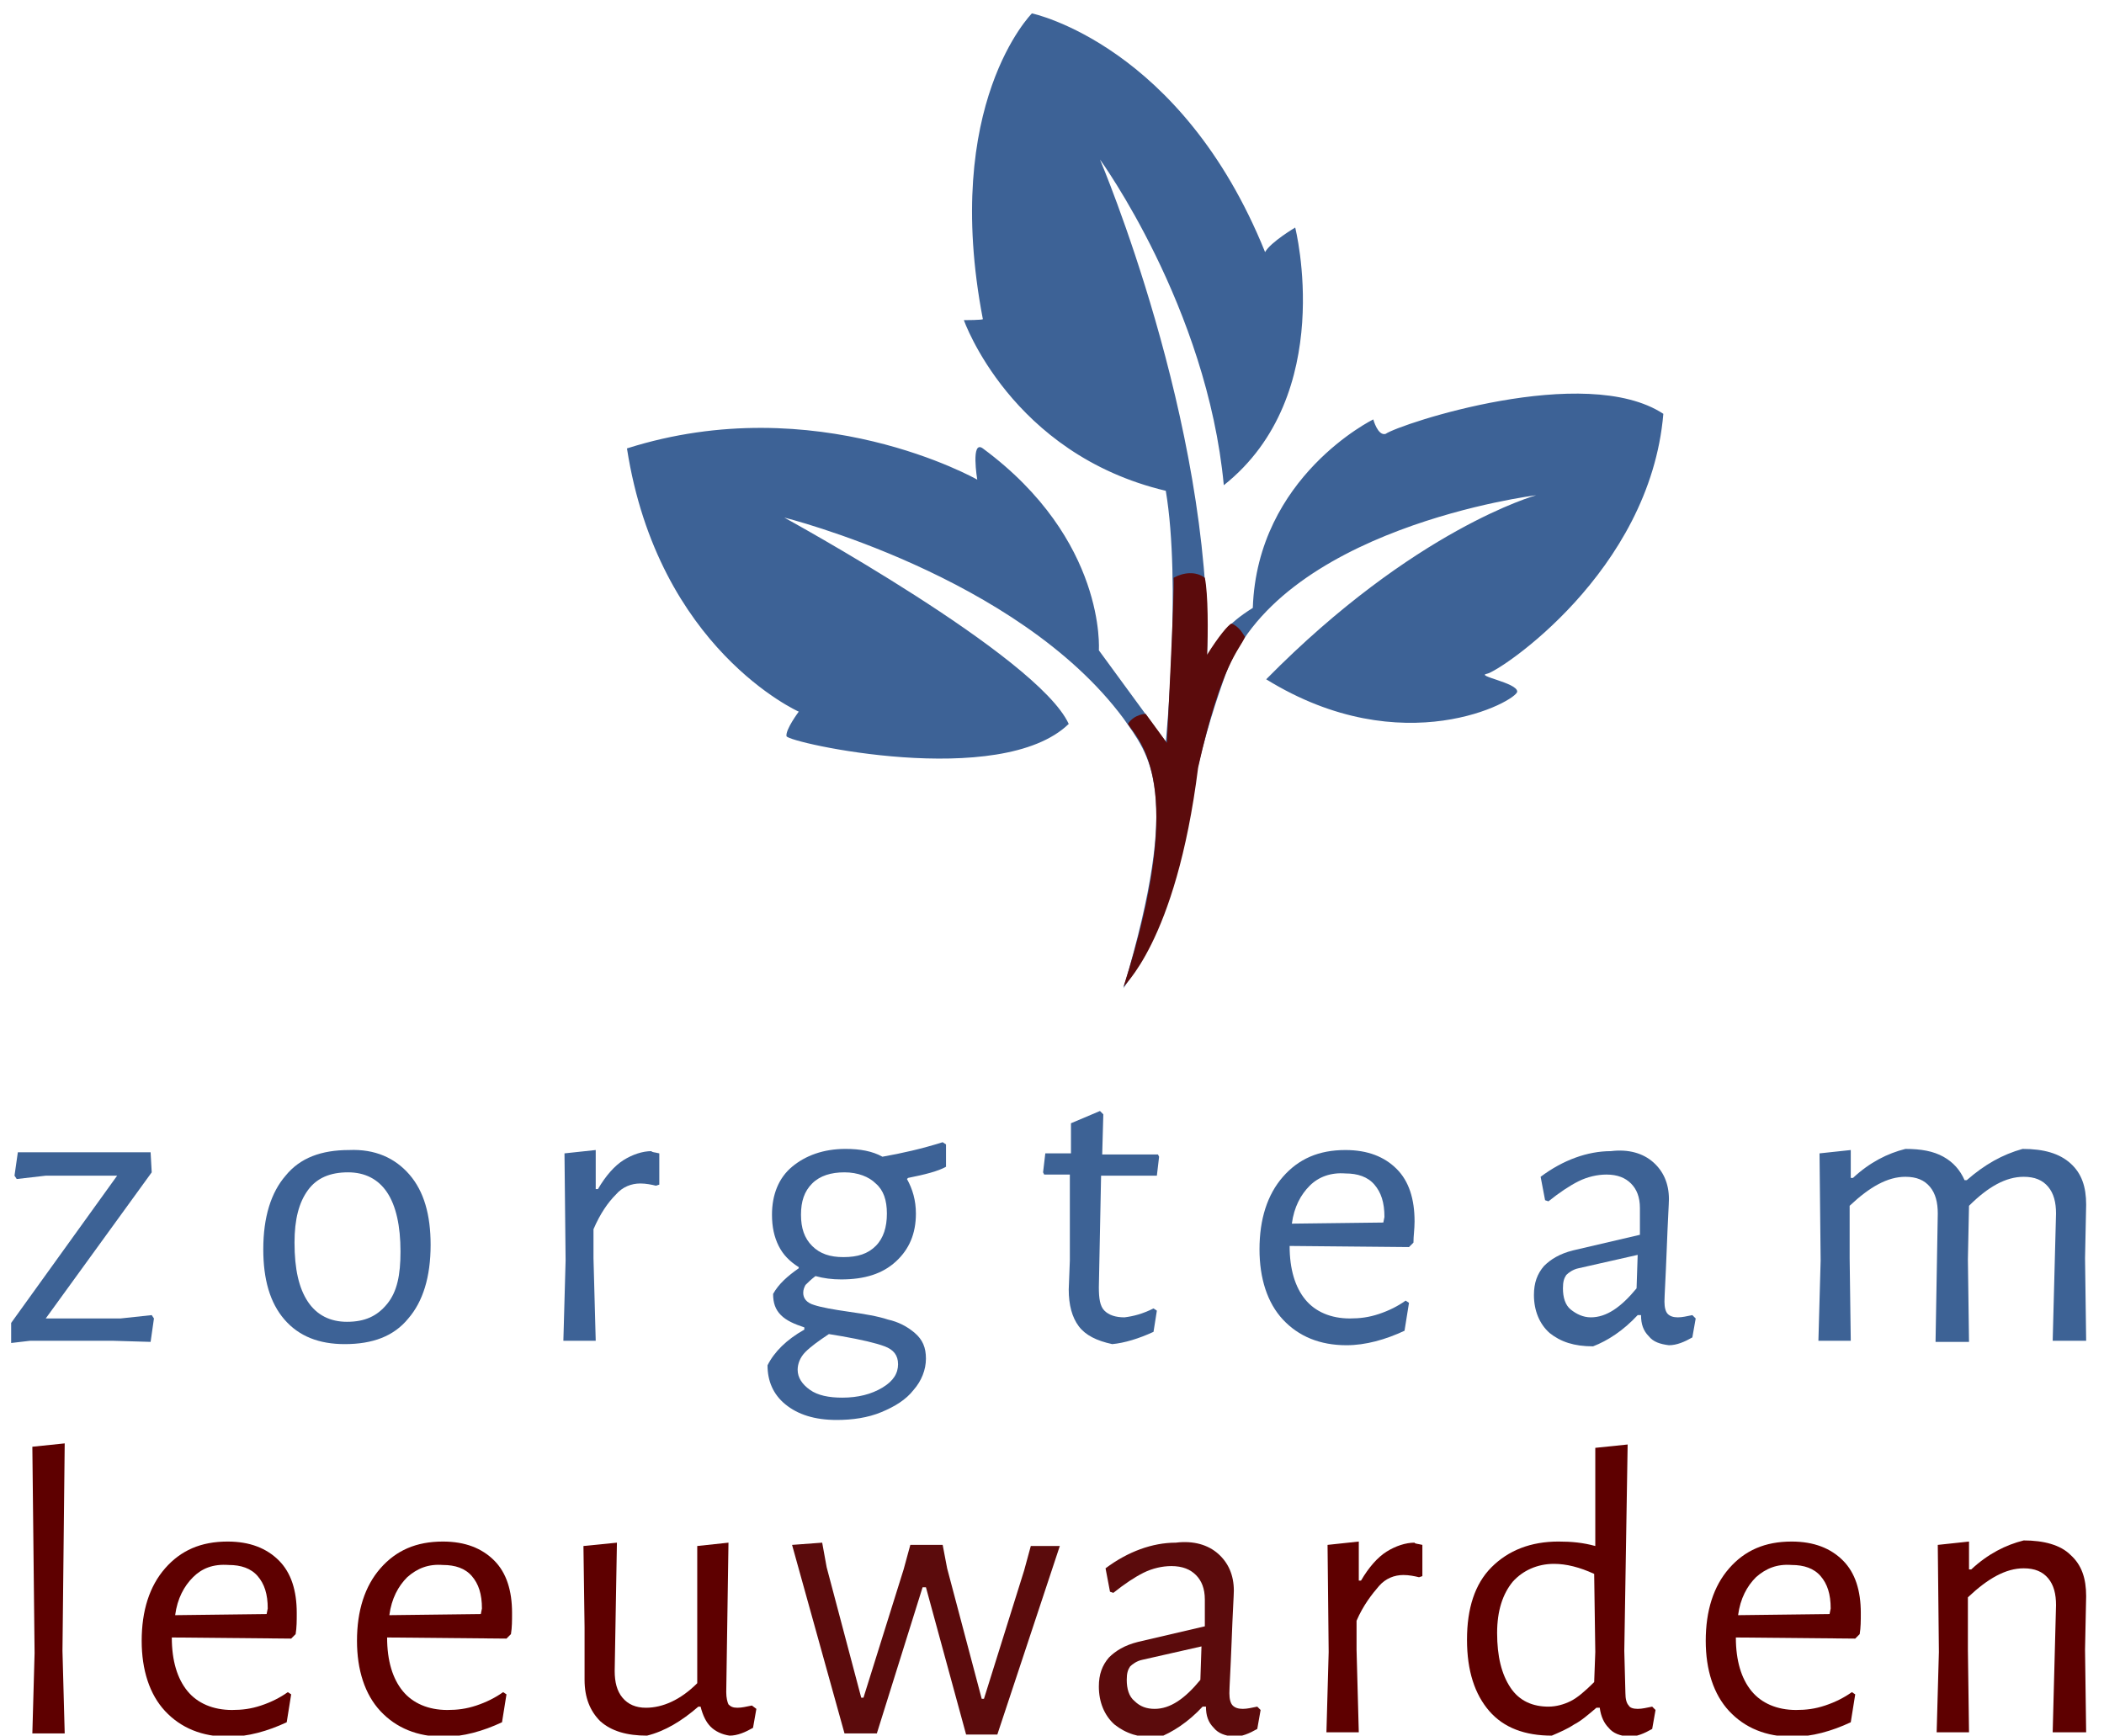
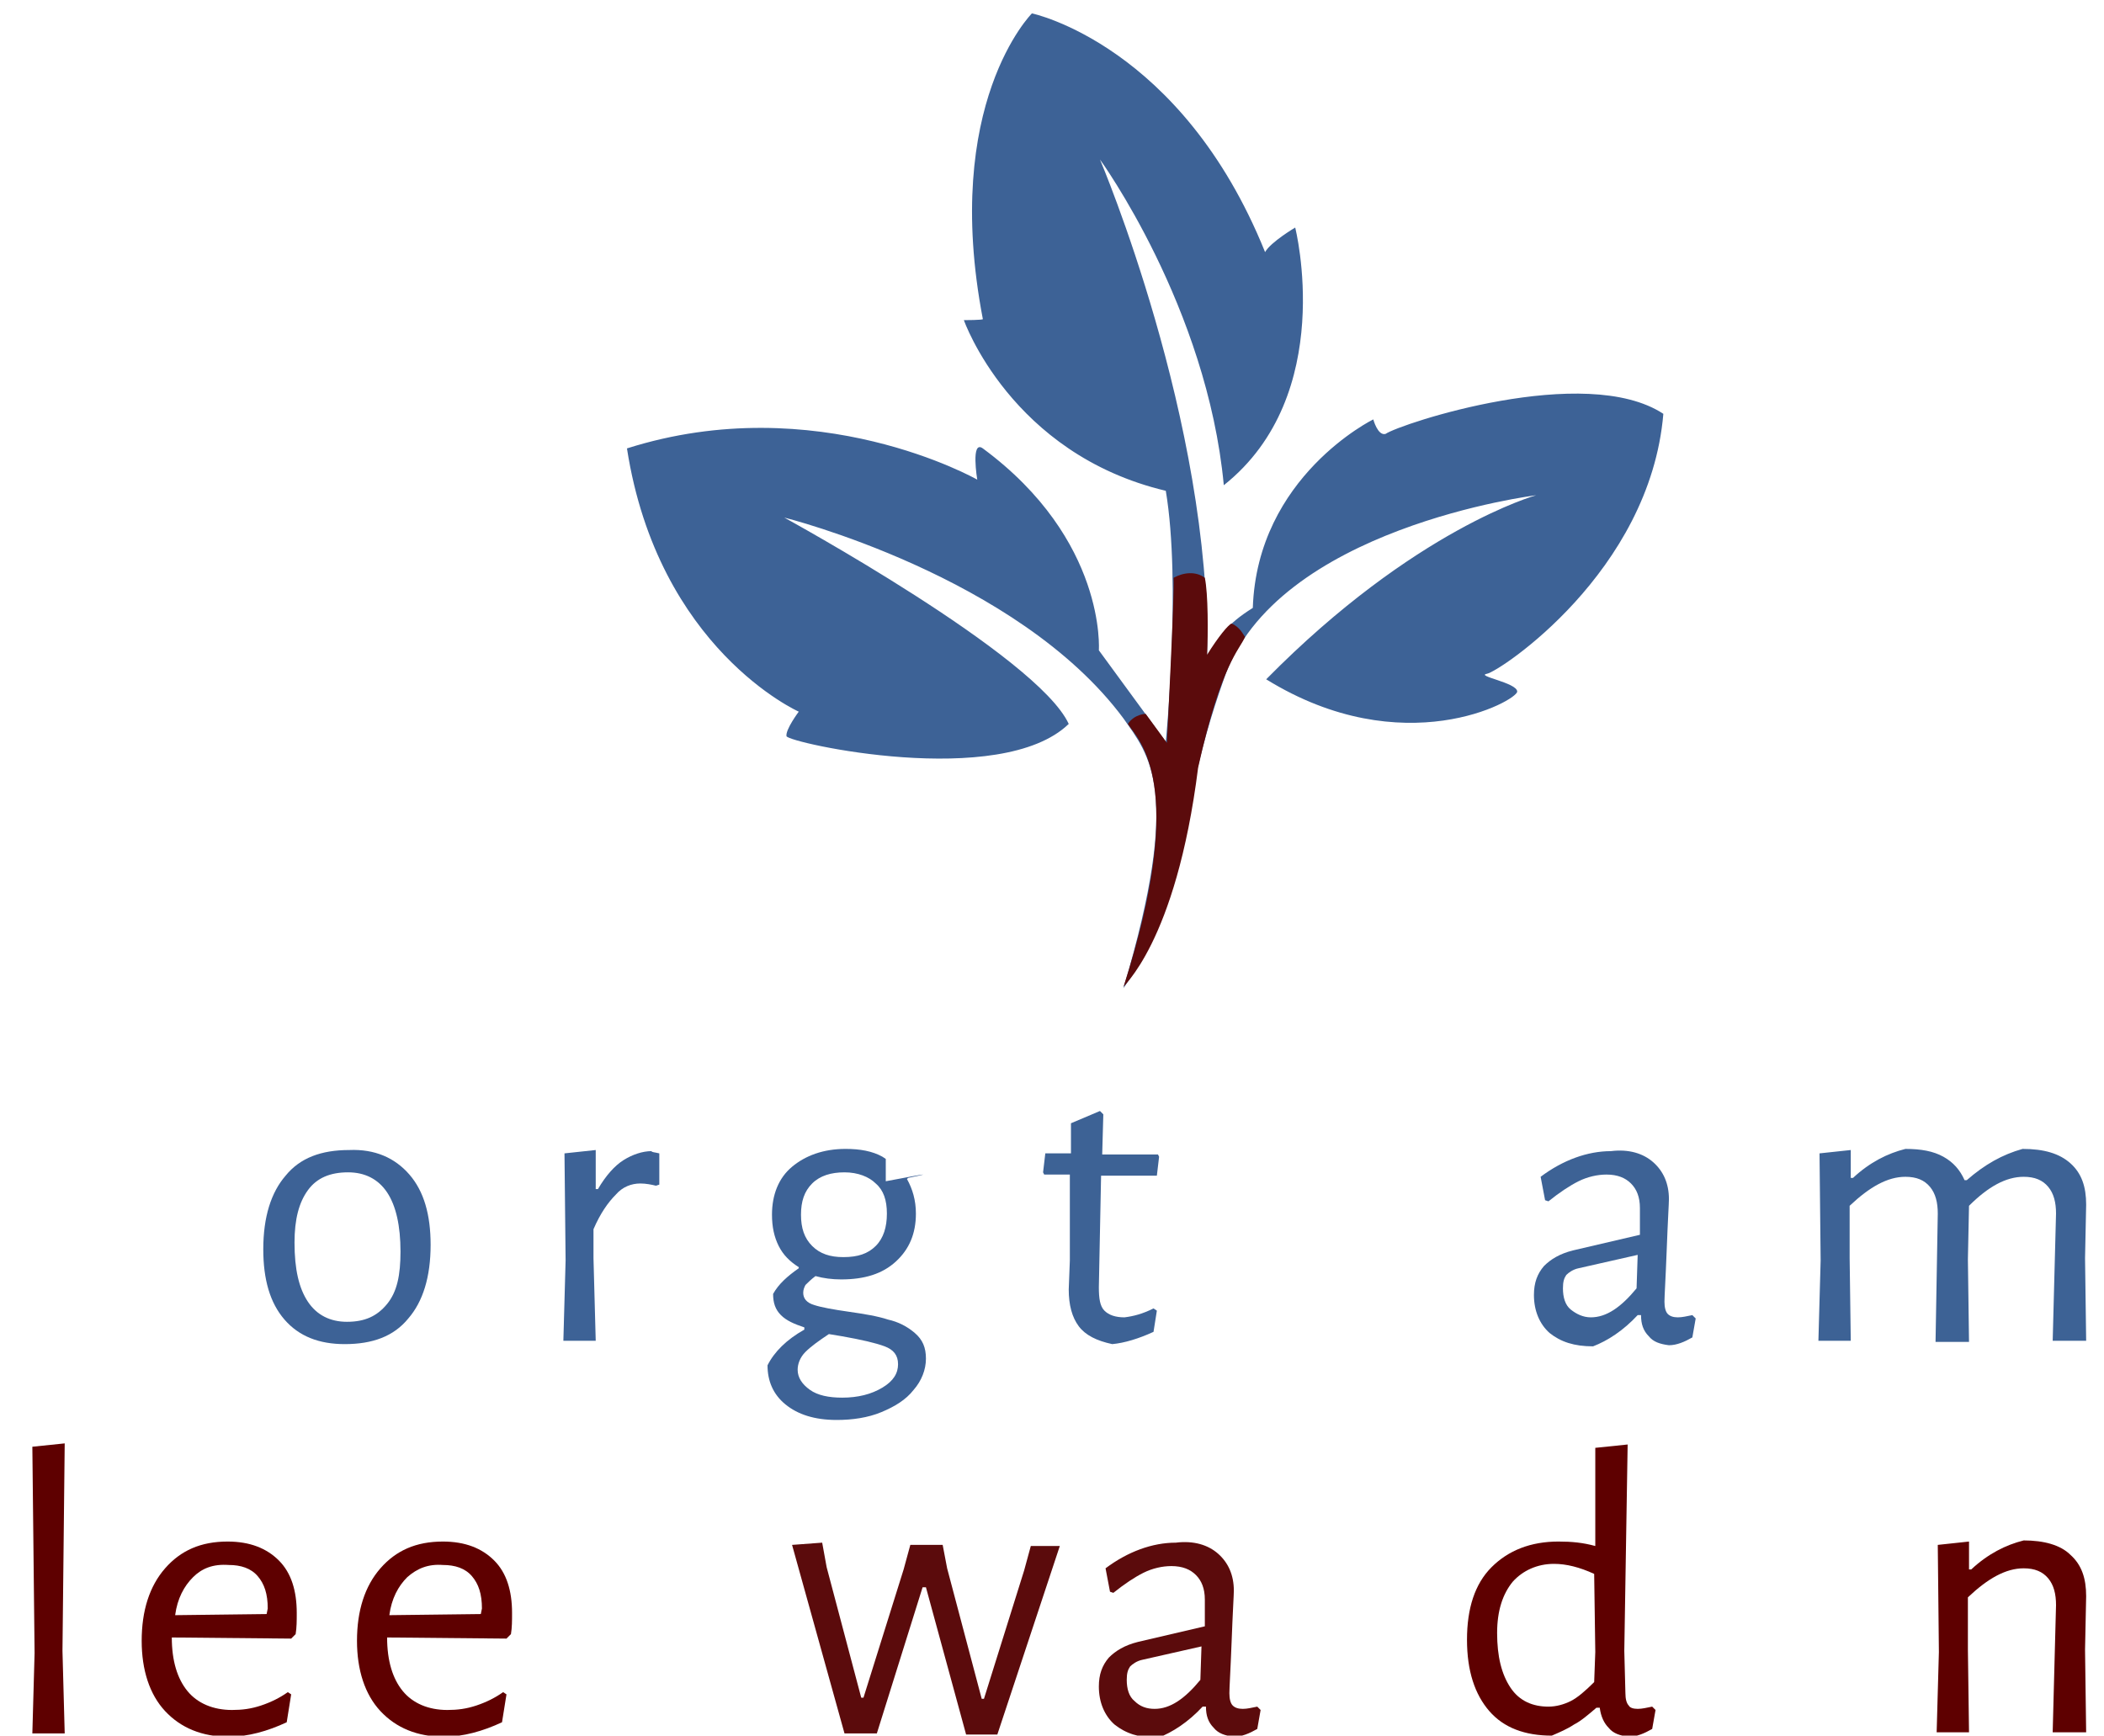
<svg xmlns="http://www.w3.org/2000/svg" version="1.1" id="Layer_1" x="0px" y="0px" viewBox="0 0 188.6 155.6" style="enable-background:new 0 0 188.6 155.6;" xml:space="preserve">
  <style type="text/css">
	.st0{fill:#3D6295;}
	.st1{fill:#3D6296;}
	.st2{fill:#5E0000;}
	.st3{fill:#5B0B0C;}
</style>
  <g>
-     <path class="st0" d="M4.5,103.3h7.6l1.4,0l0.1,1.8l-9.5,13.1h6.7l2.8-0.3l0.2,0.3l-0.3,2.1l-3.4-0.1H2.7L1,120.4v-1.8l9.5-13.2H4.1   l-2.6,0.3l-0.2-0.3l0.3-2.1L4.5,103.3z" />
    <path class="st1" d="M36.7,105.3c1.3,1.5,1.9,3.6,1.9,6.3c0,2.9-0.7,5.1-2,6.6c-1.3,1.6-3.2,2.3-5.7,2.3c-2.3,0-4.1-0.7-5.4-2.2   c-1.3-1.5-1.9-3.6-1.9-6.3c0-2.9,0.7-5.1,2-6.6c1.3-1.6,3.2-2.3,5.7-2.3C33.6,103,35.4,103.8,36.7,105.3z M27.6,106.7   c-0.8,1.1-1.2,2.6-1.2,4.7c0,2.4,0.4,4.1,1.2,5.3c0.8,1.2,2,1.8,3.5,1.8c1.6,0,2.7-0.5,3.6-1.6s1.2-2.6,1.2-4.7   c0-2.3-0.4-4.1-1.2-5.3c-0.8-1.2-2-1.8-3.5-1.8C29.6,105.1,28.4,105.6,27.6,106.7z" />
    <path class="st1" d="M59.1,103.4v2.8l-0.3,0.1c-0.4-0.1-0.9-0.2-1.4-0.2c-0.8,0-1.6,0.3-2.2,1c-0.7,0.7-1.4,1.7-2,3.1l0,2.6   l0.2,7.4h-2.9l0.2-7.2l-0.1-9.6l2.8-0.3l0,3.5h0.2c0.7-1.2,1.5-2.1,2.3-2.6c0.8-0.5,1.7-0.8,2.5-0.8   C58.4,103.3,58.7,103.3,59.1,103.4z" />
-     <path class="st1" d="M81.4,105.6l-0.1,0.1c0.5,0.9,0.8,1.9,0.8,3.1c0,1.8-0.6,3.2-1.8,4.3c-1.2,1.1-2.8,1.6-4.9,1.6   c-0.8,0-1.6-0.1-2.3-0.3c-0.4,0.3-0.7,0.6-0.9,0.8c-0.1,0.2-0.2,0.4-0.2,0.7c0,0.5,0.3,0.9,1,1.1c0.6,0.2,1.7,0.4,3.1,0.6   c1.4,0.2,2.6,0.4,3.5,0.7c0.9,0.2,1.7,0.6,2.4,1.2c0.7,0.6,1,1.3,1,2.3c0,1-0.4,2-1.1,2.8c-0.7,0.9-1.7,1.5-2.9,2   c-1.2,0.5-2.6,0.7-4,0.7c-2,0-3.5-0.5-4.6-1.4c-1.1-0.9-1.6-2.1-1.6-3.5c0.6-1.2,1.7-2.3,3.3-3.2v-0.2c-0.9-0.3-1.6-0.6-2.1-1.1   s-0.7-1.1-0.7-1.9c0.5-0.9,1.3-1.6,2.3-2.3v-0.1c-0.8-0.5-1.4-1.1-1.8-1.9c-0.4-0.8-0.6-1.7-0.6-2.8c0-1.8,0.6-3.3,1.8-4.3   c1.2-1,2.8-1.6,4.8-1.6c1.3,0,2.4,0.2,3.3,0.7c1.7-0.3,3.5-0.7,5.4-1.3l0.3,0.2v2C84.1,105,82.9,105.3,81.4,105.6z M79.3,120.7   c-0.8-0.3-2.1-0.6-3.8-0.9l-1.2-0.2c-0.9,0.6-1.6,1.1-2.1,1.6c-0.5,0.5-0.7,1.1-0.7,1.6c0,0.7,0.4,1.3,1.1,1.8   c0.7,0.5,1.7,0.7,2.9,0.7c1.4,0,2.6-0.3,3.6-0.9s1.4-1.3,1.4-2.1C80.5,121.5,80.1,121,79.3,120.7z M78.5,111.7c0.7-0.7,1-1.7,1-2.9   c0-1.2-0.3-2.1-1-2.7c-0.6-0.6-1.6-1-2.8-1c-1.2,0-2.2,0.3-2.9,1s-1,1.6-1,2.8c0,1.2,0.3,2.1,1,2.8c0.7,0.7,1.6,1,2.8,1   C76.9,112.7,77.8,112.4,78.5,111.7z" />
+     <path class="st1" d="M81.4,105.6l-0.1,0.1c0.5,0.9,0.8,1.9,0.8,3.1c0,1.8-0.6,3.2-1.8,4.3c-1.2,1.1-2.8,1.6-4.9,1.6   c-0.8,0-1.6-0.1-2.3-0.3c-0.4,0.3-0.7,0.6-0.9,0.8c-0.1,0.2-0.2,0.4-0.2,0.7c0,0.5,0.3,0.9,1,1.1c0.6,0.2,1.7,0.4,3.1,0.6   c1.4,0.2,2.6,0.4,3.5,0.7c0.9,0.2,1.7,0.6,2.4,1.2c0.7,0.6,1,1.3,1,2.3c0,1-0.4,2-1.1,2.8c-0.7,0.9-1.7,1.5-2.9,2   c-1.2,0.5-2.6,0.7-4,0.7c-2,0-3.5-0.5-4.6-1.4c-1.1-0.9-1.6-2.1-1.6-3.5c0.6-1.2,1.7-2.3,3.3-3.2v-0.2c-0.9-0.3-1.6-0.6-2.1-1.1   s-0.7-1.1-0.7-1.9c0.5-0.9,1.3-1.6,2.3-2.3v-0.1c-0.8-0.5-1.4-1.1-1.8-1.9c-0.4-0.8-0.6-1.7-0.6-2.8c0-1.8,0.6-3.3,1.8-4.3   c1.2-1,2.8-1.6,4.8-1.6c1.3,0,2.4,0.2,3.3,0.7l0.3,0.2v2C84.1,105,82.9,105.3,81.4,105.6z M79.3,120.7   c-0.8-0.3-2.1-0.6-3.8-0.9l-1.2-0.2c-0.9,0.6-1.6,1.1-2.1,1.6c-0.5,0.5-0.7,1.1-0.7,1.6c0,0.7,0.4,1.3,1.1,1.8   c0.7,0.5,1.7,0.7,2.9,0.7c1.4,0,2.6-0.3,3.6-0.9s1.4-1.3,1.4-2.1C80.5,121.5,80.1,121,79.3,120.7z M78.5,111.7c0.7-0.7,1-1.7,1-2.9   c0-1.2-0.3-2.1-1-2.7c-0.6-0.6-1.6-1-2.8-1c-1.2,0-2.2,0.3-2.9,1s-1,1.6-1,2.8c0,1.2,0.3,2.1,1,2.8c0.7,0.7,1.6,1,2.8,1   C76.9,112.7,77.8,112.4,78.5,111.7z" />
    <path class="st0" d="M103.4,117.3l0.3,0.2l-0.3,1.9c-1.3,0.6-2.6,1-3.7,1.1c-1.4-0.3-2.4-0.8-3-1.6c-0.6-0.8-0.9-1.9-0.9-3.3   l0.1-2.6l0-7.7h-2.3l-0.1-0.2l0.2-1.7h2.3v-2.7l2.6-1.1l0.3,0.3l-0.1,3.6h5l0.1,0.2l-0.2,1.7h-5l-0.2,10c0,1,0.1,1.7,0.5,2.1   s1,0.6,1.8,0.6C101.6,118,102.4,117.8,103.4,117.3z" />
-     <path class="st0" d="M115.6,111.7L115.6,111.7c0,2.1,0.5,3.7,1.4,4.8c0.9,1.1,2.3,1.7,4,1.7c0.9,0,1.7-0.1,2.6-0.4   c0.9-0.3,1.7-0.7,2.4-1.2l0.3,0.2l-0.4,2.5c-1.7,0.8-3.5,1.3-5.2,1.3c-2.4,0-4.3-0.8-5.7-2.3c-1.4-1.5-2.1-3.7-2.1-6.3   c0-2.7,0.7-4.9,2.1-6.5s3.2-2.4,5.6-2.4c2,0,3.5,0.6,4.6,1.7c1.1,1.1,1.6,2.7,1.6,4.7c0,0.7-0.1,1.3-0.1,1.9l-0.4,0.4L115.6,111.7z    M117.4,106.3c-0.8,0.8-1.4,1.9-1.6,3.4l8.2-0.1l0.1-0.5c0-1.3-0.3-2.2-0.9-2.9s-1.5-1-2.6-1C119.3,105.1,118.2,105.5,117.4,106.3z   " />
    <path class="st0" d="M148.2,104.2c0.9,0.8,1.4,1.9,1.4,3.3c0,0.4-0.1,1.9-0.2,4.6c-0.1,2.6-0.2,4.1-0.2,4.6c0,0.5,0.1,0.9,0.3,1.1   c0.2,0.2,0.5,0.3,0.9,0.3c0.4,0,0.8-0.1,1.3-0.2l0.3,0.3l-0.3,1.7c-0.7,0.4-1.4,0.7-2.1,0.7c-0.8-0.1-1.4-0.3-1.8-0.8   c-0.5-0.5-0.7-1.1-0.7-1.9h-0.3c-1.3,1.4-2.7,2.3-4,2.8c-1.7,0-2.9-0.4-3.9-1.2c-0.9-0.8-1.4-2-1.4-3.4c0-1.1,0.3-1.9,0.9-2.6   c0.6-0.6,1.4-1.1,2.6-1.4l6-1.4l0-2.4c0-1-0.3-1.7-0.8-2.2c-0.5-0.5-1.2-0.8-2.2-0.8c-0.8,0-1.7,0.2-2.5,0.6   c-0.8,0.4-1.7,1-2.7,1.8l-0.3-0.1l-0.4-2.1c2-1.5,4.2-2.3,6.3-2.3C146,103,147.3,103.4,148.2,104.2z M141.5,113.7   c-0.5,0.1-0.9,0.4-1.1,0.6c-0.2,0.3-0.3,0.6-0.3,1.2c0,0.8,0.2,1.5,0.7,1.9s1.1,0.7,1.8,0.7c1.4,0,2.7-0.9,4.1-2.6l0.1-3   L141.5,113.7z" />
    <path class="st0" d="M184.3,108.8c0-1-0.2-1.8-0.7-2.4c-0.5-0.6-1.2-0.9-2.2-0.9c-1.6,0-3.2,0.9-4.9,2.6l-0.1,4.8l0.1,7.4h-3   l0.2-11.5c0-1-0.2-1.8-0.7-2.4c-0.5-0.6-1.2-0.9-2.2-0.9c-1.6,0-3.2,0.9-5,2.6v4.7l0.1,7.4h-2.9l0.2-7.2l-0.1-9.6l2.8-0.3v2.5h0.2   c1.5-1.4,3.1-2.2,4.7-2.6c1.4,0,2.5,0.2,3.4,0.7c0.9,0.5,1.5,1.2,1.9,2.1h0.2c1.6-1.4,3.2-2.3,5-2.8c1.9,0,3.3,0.4,4.3,1.3   s1.4,2.1,1.4,3.7l-0.1,4.8l0.1,7.4h-3L184.3,108.8z" />
  </g>
  <g>
    <path class="st2" d="M5.6,148l0.2,7.4H2.9l0.2-7.2l-0.2-18.5l2.9-0.3L5.6,148z" />
    <path class="st2" d="M15.4,146.8L15.4,146.8c0,2.1,0.5,3.7,1.4,4.8c0.9,1.1,2.3,1.7,4,1.7c0.9,0,1.7-0.1,2.6-0.4   c0.9-0.3,1.7-0.7,2.4-1.2l0.3,0.2l-0.4,2.5c-1.7,0.8-3.5,1.3-5.2,1.3c-2.4,0-4.3-0.8-5.7-2.3c-1.4-1.5-2.1-3.7-2.1-6.3   c0-2.7,0.7-4.9,2.1-6.5c1.4-1.6,3.2-2.4,5.6-2.4c2,0,3.5,0.6,4.6,1.7c1.1,1.1,1.6,2.7,1.6,4.7c0,0.7,0,1.3-0.1,1.9l-0.4,0.4   L15.4,146.8z M17.3,141.4c-0.8,0.8-1.4,1.9-1.6,3.4l8.2-0.1l0.1-0.5c0-1.3-0.3-2.2-0.9-2.9s-1.5-1-2.6-1   C19.1,140.2,18.1,140.6,17.3,141.4z" />
    <path class="st2" d="M34.7,146.8L34.7,146.8c0,2.1,0.5,3.7,1.4,4.8c0.9,1.1,2.3,1.7,4,1.7c0.9,0,1.7-0.1,2.6-0.4   c0.9-0.3,1.7-0.7,2.4-1.2l0.3,0.2l-0.4,2.5c-1.7,0.8-3.5,1.3-5.2,1.3c-2.4,0-4.3-0.8-5.7-2.3c-1.4-1.5-2.1-3.7-2.1-6.3   c0-2.7,0.7-4.9,2.1-6.5c1.4-1.6,3.2-2.4,5.6-2.4c2,0,3.5,0.6,4.6,1.7c1.1,1.1,1.6,2.7,1.6,4.7c0,0.7,0,1.3-0.1,1.9l-0.4,0.4   L34.7,146.8z M36.5,141.4c-0.8,0.8-1.4,1.9-1.6,3.4l8.2-0.1l0.1-0.5c0-1.3-0.3-2.2-0.9-2.9s-1.5-1-2.6-1   C38.4,140.2,37.4,140.6,36.5,141.4z" />
-     <path class="st2" d="M67.8,153.2l-0.3,1.7c-0.7,0.4-1.4,0.7-2.1,0.7c-0.7-0.1-1.3-0.4-1.7-0.8c-0.4-0.4-0.7-1-0.9-1.8h-0.2   c-1.5,1.3-3,2.2-4.6,2.6c-1.8,0-3.2-0.4-4.2-1.3c-0.9-0.9-1.4-2.1-1.4-3.7l0-4.7l-0.1-7.3l3-0.3l-0.2,11.5c0,1,0.2,1.8,0.7,2.4   c0.5,0.6,1.2,0.9,2.1,0.9c1.5,0,3.1-0.7,4.6-2.2v-12.3l2.8-0.3l-0.2,13.4c0,0.5,0.1,0.9,0.2,1.1c0.2,0.2,0.4,0.3,0.8,0.3   c0.4,0,0.8-0.1,1.3-0.2L67.8,153.2z" />
    <path class="st3" d="M74.1,140.5l3.1,11.7h0.2l3.6-11.5l0.6-2.2h2.9l0.4,2.1l3.1,11.7h0.2l3.6-11.5l0.6-2.2h2.6l-5.6,16.9h-2.8   L83,142.3h-0.3l-4.1,13.1h-2.9L71,138.5l2.7-0.2L74.1,140.5z" />
    <path class="st3" d="M109.2,139.3c0.9,0.8,1.4,1.9,1.4,3.3c0,0.4-0.1,1.9-0.2,4.6c-0.1,2.6-0.2,4.1-0.2,4.6c0,0.5,0.1,0.9,0.3,1.1   s0.5,0.3,0.9,0.3c0.4,0,0.8-0.1,1.3-0.2l0.3,0.3l-0.3,1.7c-0.7,0.4-1.4,0.7-2.1,0.7c-0.8-0.1-1.4-0.3-1.8-0.8   c-0.5-0.5-0.7-1.1-0.7-1.9h-0.3c-1.3,1.4-2.7,2.3-4,2.8c-1.7,0-2.9-0.4-3.9-1.2c-0.9-0.8-1.4-2-1.4-3.4c0-1.1,0.3-1.9,0.9-2.6   c0.6-0.6,1.4-1.1,2.6-1.4l6-1.4l0-2.4c0-1-0.3-1.7-0.8-2.2c-0.5-0.5-1.2-0.8-2.2-0.8c-0.8,0-1.7,0.2-2.5,0.6   c-0.8,0.4-1.7,1-2.7,1.8l-0.3-0.1l-0.4-2.1c2-1.5,4.2-2.3,6.3-2.3C107,138.1,108.3,138.5,109.2,139.3z M102.4,148.8   c-0.5,0.1-0.9,0.4-1.1,0.6c-0.2,0.3-0.3,0.6-0.3,1.2c0,0.8,0.2,1.5,0.7,1.9c0.5,0.5,1.1,0.7,1.8,0.7c1.4,0,2.7-0.9,4.1-2.6l0.1-3   L102.4,148.8z" />
-     <path class="st2" d="M127.5,138.5v2.8l-0.3,0.1c-0.4-0.1-0.9-0.2-1.4-0.2c-0.8,0-1.6,0.3-2.2,1s-1.4,1.7-2,3.1l0,2.6l0.2,7.4h-2.9   l0.2-7.2l-0.1-9.6l2.8-0.3l0,3.5h0.2c0.7-1.2,1.5-2.1,2.3-2.6c0.8-0.5,1.7-0.8,2.5-0.8C126.8,138.4,127.1,138.4,127.5,138.5z" />
    <path class="st2" d="M145.6,148l0.1,3.8c0,0.5,0.1,0.9,0.3,1.1c0.1,0.2,0.4,0.3,0.8,0.3c0.4,0,0.8-0.1,1.3-0.2l0.3,0.3l-0.3,1.7   c-0.7,0.4-1.4,0.7-2.1,0.7c-0.8-0.1-1.4-0.3-1.8-0.8c-0.4-0.4-0.7-1-0.8-1.8h-0.3c-0.7,0.6-1.4,1.2-2,1.5c-0.6,0.4-1.3,0.7-2,1   c-2.4,0-4.3-0.7-5.6-2.2c-1.3-1.5-2-3.6-2-6.4c0-2.8,0.7-5,2.2-6.5c1.5-1.5,3.5-2.3,6-2.3c1.2,0,2.2,0.1,3.3,0.4l0-8.8l2.9-0.3   L145.6,148z M135.6,141.8c-0.9,1.1-1.4,2.6-1.4,4.6c0,2.1,0.4,3.7,1.2,4.9c0.8,1.2,2,1.7,3.4,1.7c0.7,0,1.4-0.2,2-0.5   s1.3-0.9,2.1-1.7l0.1-2.7l-0.1-7c-1.3-0.6-2.5-0.9-3.6-0.9C137.8,140.2,136.5,140.8,135.6,141.8z" />
-     <path class="st2" d="M155.6,146.8L155.6,146.8c0,2.1,0.5,3.7,1.4,4.8c0.9,1.1,2.3,1.7,4,1.7c0.9,0,1.7-0.1,2.6-0.4   c0.9-0.3,1.7-0.7,2.4-1.2l0.3,0.2l-0.4,2.5c-1.7,0.8-3.5,1.3-5.2,1.3c-2.4,0-4.3-0.8-5.7-2.3c-1.4-1.5-2.1-3.7-2.1-6.3   c0-2.7,0.7-4.9,2.1-6.5c1.4-1.6,3.2-2.4,5.6-2.4c2,0,3.5,0.6,4.6,1.7c1.1,1.1,1.6,2.7,1.6,4.7c0,0.7,0,1.3-0.1,1.9l-0.4,0.4   L155.6,146.8z M157.4,141.4c-0.8,0.8-1.4,1.9-1.6,3.4l8.2-0.1l0.1-0.5c0-1.3-0.3-2.2-0.9-2.9s-1.5-1-2.6-1   C159.3,140.2,158.3,140.6,157.4,141.4z" />
    <path class="st2" d="M184.3,143.9c0-1-0.2-1.8-0.7-2.4c-0.5-0.6-1.2-0.9-2.2-0.9c-1.6,0-3.2,0.9-5,2.6v4.7l0.1,7.4h-2.9l0.2-7.2   l-0.1-9.6l2.8-0.3v2.5h0.2c1.5-1.4,3.1-2.2,4.7-2.6c1.8,0,3.3,0.4,4.2,1.3c1,0.9,1.4,2.1,1.4,3.7l-0.1,4.8l0.1,7.4h-3L184.3,143.9z   " />
  </g>
  <g>
    <path class="st1" d="M100.7,88.6c5.3-17.8,2.3-20.9,0-24.2c-9.5-12.8-30.4-18-30.4-18S93,58.8,95.8,64.9   c-6.1,5.9-25.1,1.7-25.3,1.1c-0.1-0.6,1.1-2.2,1.1-2.2S59,58.2,56.2,40.2c17-5.4,31.4,2.8,31.4,2.8s-0.6-3.6,0.5-2.8   c11.1,8.2,10.4,18.1,10.4,18.1l6,8.2c0,0,1.4-14.2,0-22.5c-13.9-3.3-18.1-15.3-18.1-15.3s1.8,0,1.7-0.1C84.4,9.3,92.5,1.2,92.5,1.2   s13.4,2.8,20.9,21.4c0.5-0.9,2.7-2.2,2.7-2.2s3.8,15-6.4,23.1c-1.5-16-11.1-29.2-11.1-29.2s10,23.5,9.6,44.5   c1.2-1.8,1.7-2.8,4.1-4.3c0.4-11.8,10.8-16.9,10.8-16.9s0.4,1.5,1.1,1.3c1.3-0.9,17.9-6.4,24.9-1.8c-1.2,14.2-14.7,23.1-15.8,23.3   s2.7,0.8,2.7,1.6c0,0.8-10.2,6.5-22.5-1.1c13.3-13.5,24.2-16.5,24.2-16.5s-23.4,2.9-28,16.5C104.8,74.7,107.4,78.9,100.7,88.6z" />
    <path class="st3" d="M100.7,88.5c5.9-18.3,1.3-22.2,0.4-23.6c0.6-0.9,1.6-0.9,1.6-0.9l1.9,2.6c0,0,0.7-13.7,0.6-14.8   c0.9-0.5,2-0.6,2.8,0c0.3,1.4,0.3,5,0.2,6.9c1-1.6,1.9-2.7,2.2-2.8c0.7,0.3,1,0.9,1.2,1.2c-0.5,1.2-2.1,2.3-4.2,11.7   C105.4,84.7,100.5,88.5,100.7,88.5z" />
  </g>
</svg>